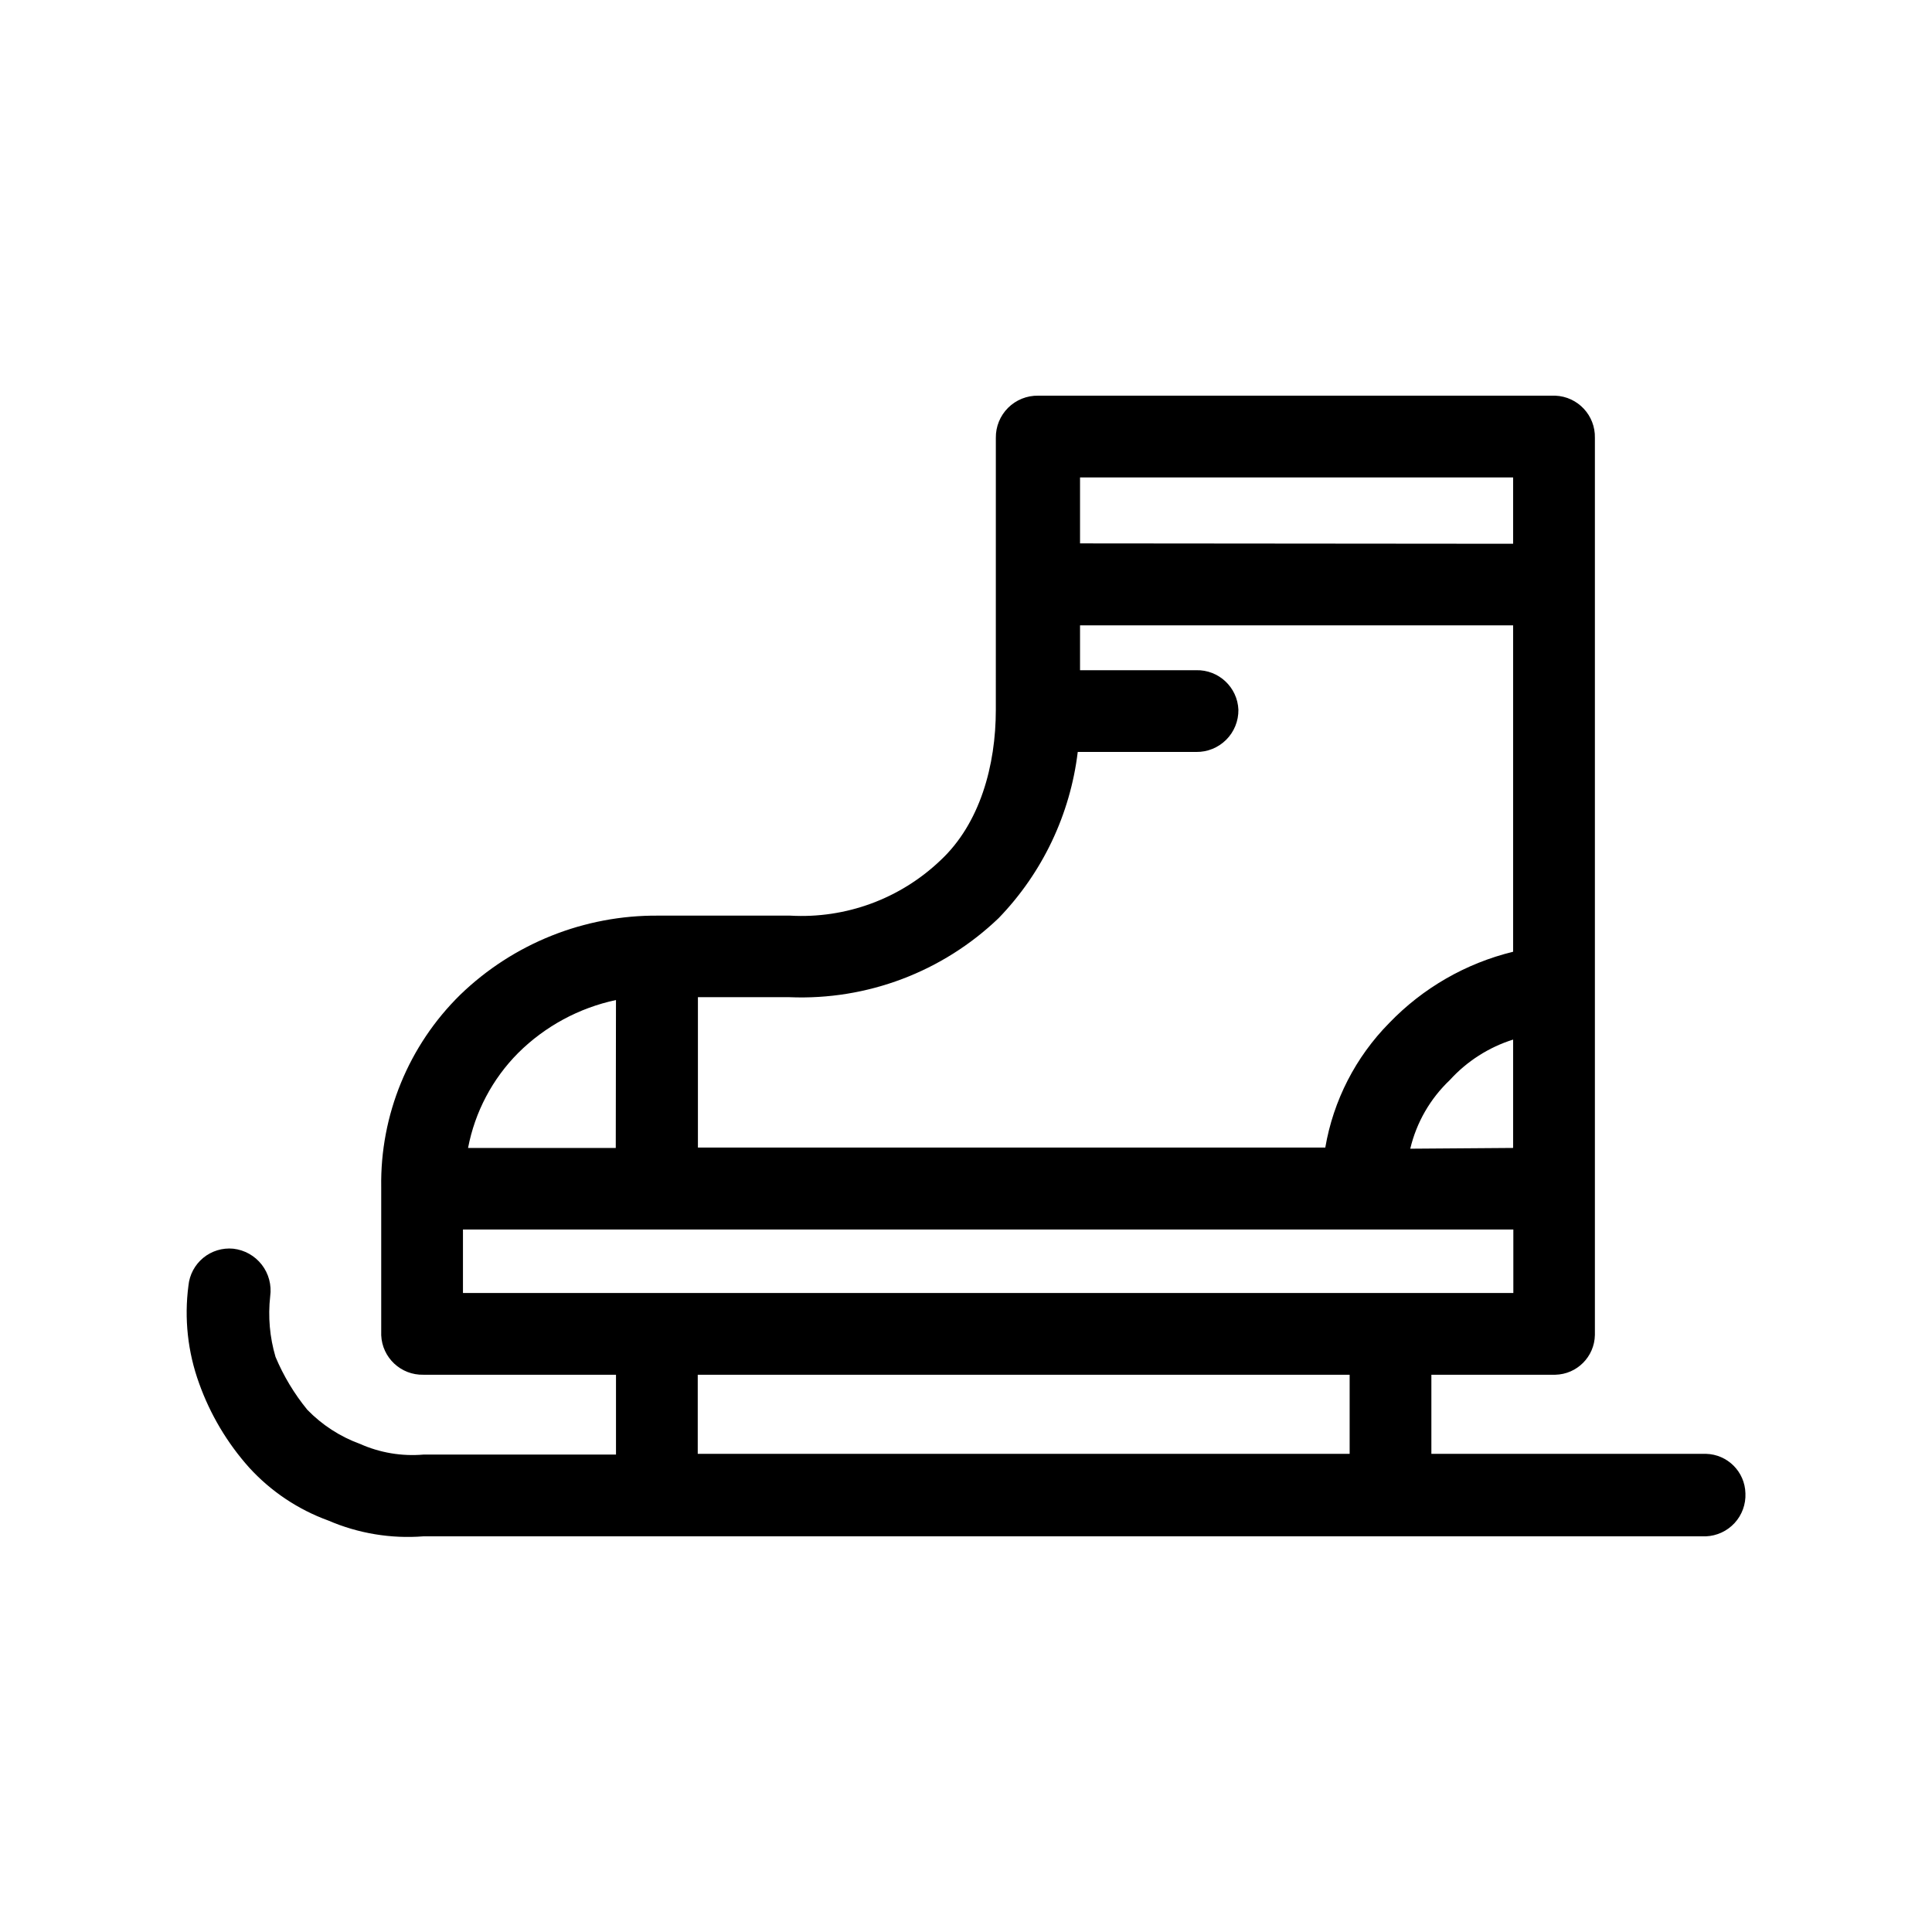
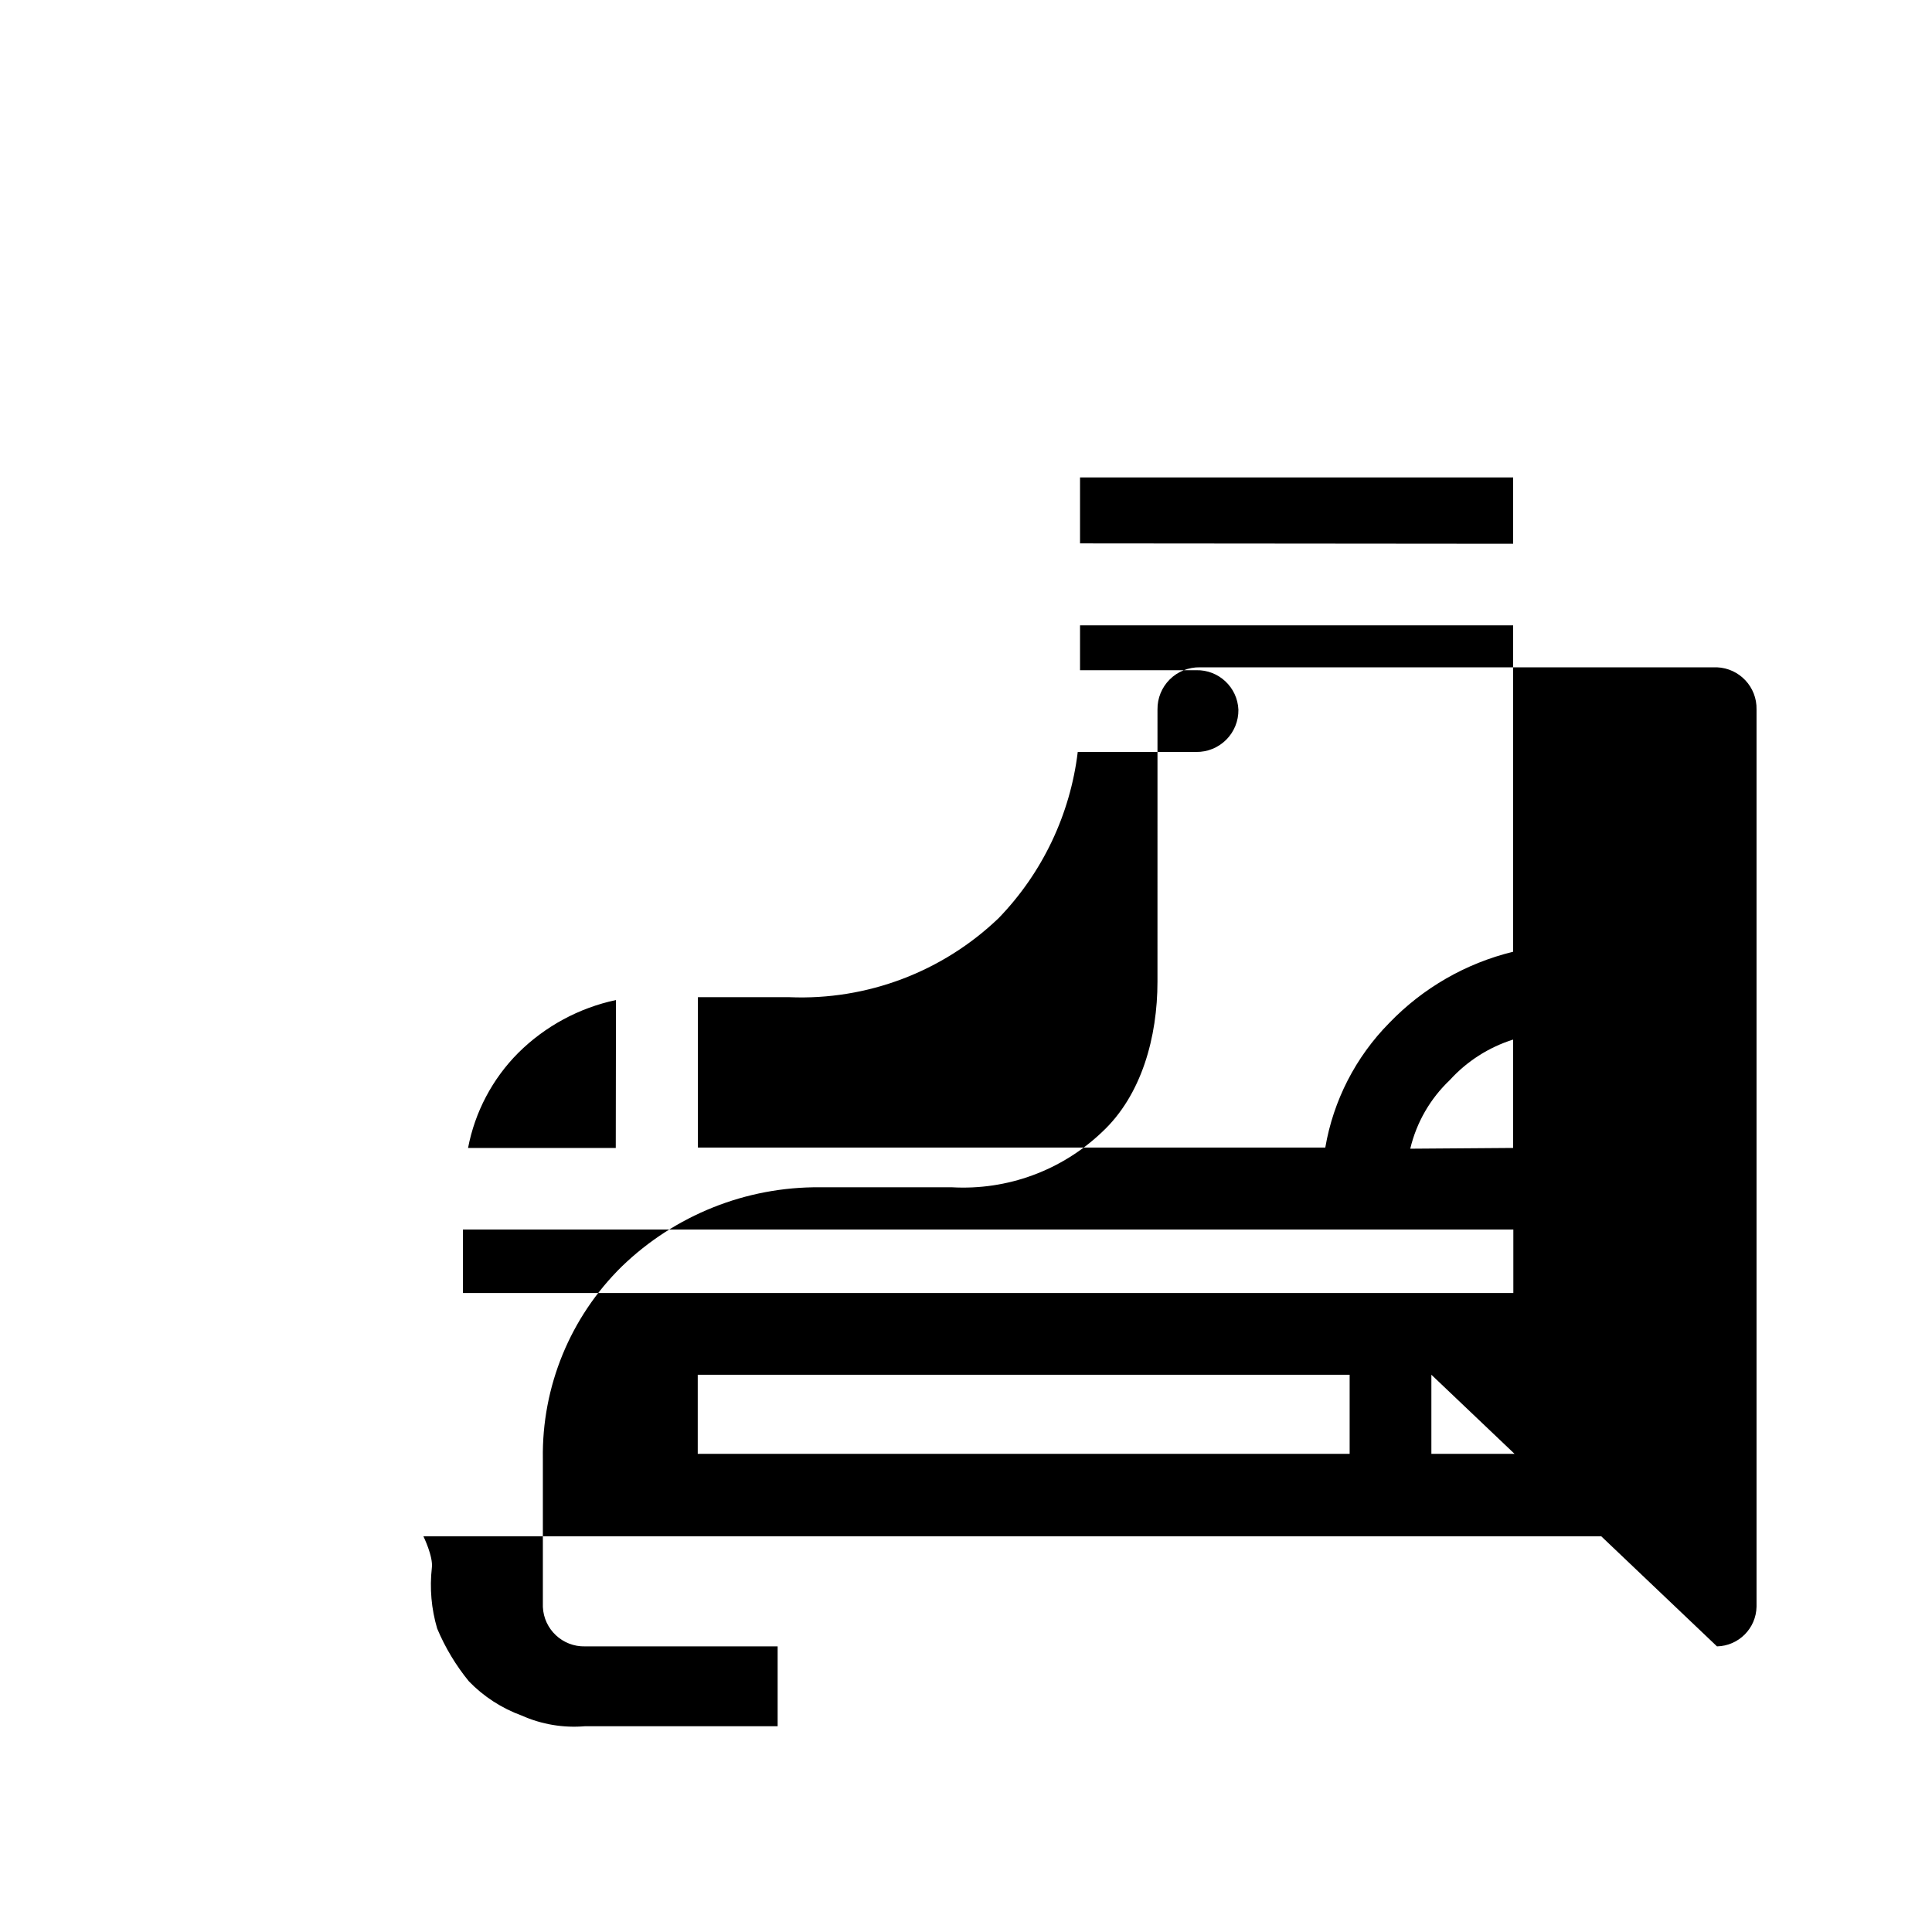
<svg xmlns="http://www.w3.org/2000/svg" fill="#000000" width="800px" height="800px" version="1.1" viewBox="144 144 512 512">
-   <path d="m523.33 508.32v20.957l72.75 0.004c5.731 0.133 10.344 4.746 10.477 10.477 0.125 2.902-0.91 5.731-2.875 7.867-1.969 2.137-4.703 3.402-7.602 3.519h-339.87c-8.613 0.672-17.258-0.762-25.191-4.18-8.012-2.91-15.203-7.715-20.957-14.008-5.84-6.523-10.355-14.121-13.301-22.367-3.004-8.281-3.973-17.164-2.82-25.898 0.281-2.871 1.691-5.516 3.918-7.348 2.231-1.832 5.098-2.707 7.973-2.426 2.981 0.34 5.699 1.867 7.539 4.238s2.644 5.387 2.234 8.359c-0.605 5.394-0.129 10.859 1.41 16.07 2.117 5.047 4.953 9.766 8.414 14.004 3.922 4.047 8.711 7.144 14.004 9.07 5.266 2.344 11.035 3.312 16.777 2.82h51.035v-21.16h-51.035c-5.961 0.145-10.938-4.519-11.184-10.477v-39.199c-0.305-19.164 7.273-37.613 20.957-51.035 14.062-13.586 32.895-21.113 52.449-20.957h34.965-0.004c14.742 0.844 29.172-4.465 39.852-14.66 10.48-9.773 14.66-25.191 14.66-39.852l0.004-72.098c-0.043-2.988 1.129-5.863 3.246-7.973 2.117-2.106 5-3.266 7.988-3.211h137.04c5.957 0.246 10.621 5.223 10.48 11.184v237.75c-0.109 5.75-4.731 10.395-10.48 10.527zm-194.42 0v20.957l172.76 0.004v-20.961zm-62.219-21.664h278.36v-16.824h-278.36zm278.3-38.441v-28.715c-6.445 2.027-12.234 5.731-16.777 10.73-5.188 4.918-8.828 11.234-10.48 18.188zm0-51.742v-86.754h-114.77v11.891h30.785c5.961-0.141 10.938 4.519 11.184 10.48 0.039 2.977-1.125 5.848-3.231 7.953-2.109 2.106-4.977 3.273-7.953 3.231h-31.391c-2 16.57-9.359 32.031-20.957 44.031-14.852 14.238-34.863 21.809-55.418 20.961h-24.285v39.852h166.26c2.133-12.473 8.039-23.992 16.93-33 8.93-9.289 20.324-15.844 32.848-18.895zm0-108.37v-17.578h-114.77v17.48zm-237.75 120.91-0.004 0.004c-9.797 2.09-18.785 6.949-25.895 14.008-6.848 6.879-11.48 15.652-13.301 25.191h39.145z" />
+   <path d="m523.33 508.32v20.957l72.75 0.004c5.731 0.133 10.344 4.746 10.477 10.477 0.125 2.902-0.91 5.731-2.875 7.867-1.969 2.137-4.703 3.402-7.602 3.519h-339.87s2.644 5.387 2.234 8.359c-0.605 5.394-0.129 10.859 1.41 16.07 2.117 5.047 4.953 9.766 8.414 14.004 3.922 4.047 8.711 7.144 14.004 9.07 5.266 2.344 11.035 3.312 16.777 2.82h51.035v-21.16h-51.035c-5.961 0.145-10.938-4.519-11.184-10.477v-39.199c-0.305-19.164 7.273-37.613 20.957-51.035 14.062-13.586 32.895-21.113 52.449-20.957h34.965-0.004c14.742 0.844 29.172-4.465 39.852-14.66 10.48-9.773 14.66-25.191 14.66-39.852l0.004-72.098c-0.043-2.988 1.129-5.863 3.246-7.973 2.117-2.106 5-3.266 7.988-3.211h137.04c5.957 0.246 10.621 5.223 10.48 11.184v237.75c-0.109 5.75-4.731 10.395-10.48 10.527zm-194.42 0v20.957l172.76 0.004v-20.961zm-62.219-21.664h278.36v-16.824h-278.36zm278.3-38.441v-28.715c-6.445 2.027-12.234 5.731-16.777 10.73-5.188 4.918-8.828 11.234-10.48 18.188zm0-51.742v-86.754h-114.77v11.891h30.785c5.961-0.141 10.938 4.519 11.184 10.48 0.039 2.977-1.125 5.848-3.231 7.953-2.109 2.106-4.977 3.273-7.953 3.231h-31.391c-2 16.57-9.359 32.031-20.957 44.031-14.852 14.238-34.863 21.809-55.418 20.961h-24.285v39.852h166.26c2.133-12.473 8.039-23.992 16.93-33 8.93-9.289 20.324-15.844 32.848-18.895zm0-108.37v-17.578h-114.77v17.48zm-237.75 120.91-0.004 0.004c-9.797 2.09-18.785 6.949-25.895 14.008-6.848 6.879-11.48 15.652-13.301 25.191h39.145z" />
</svg>